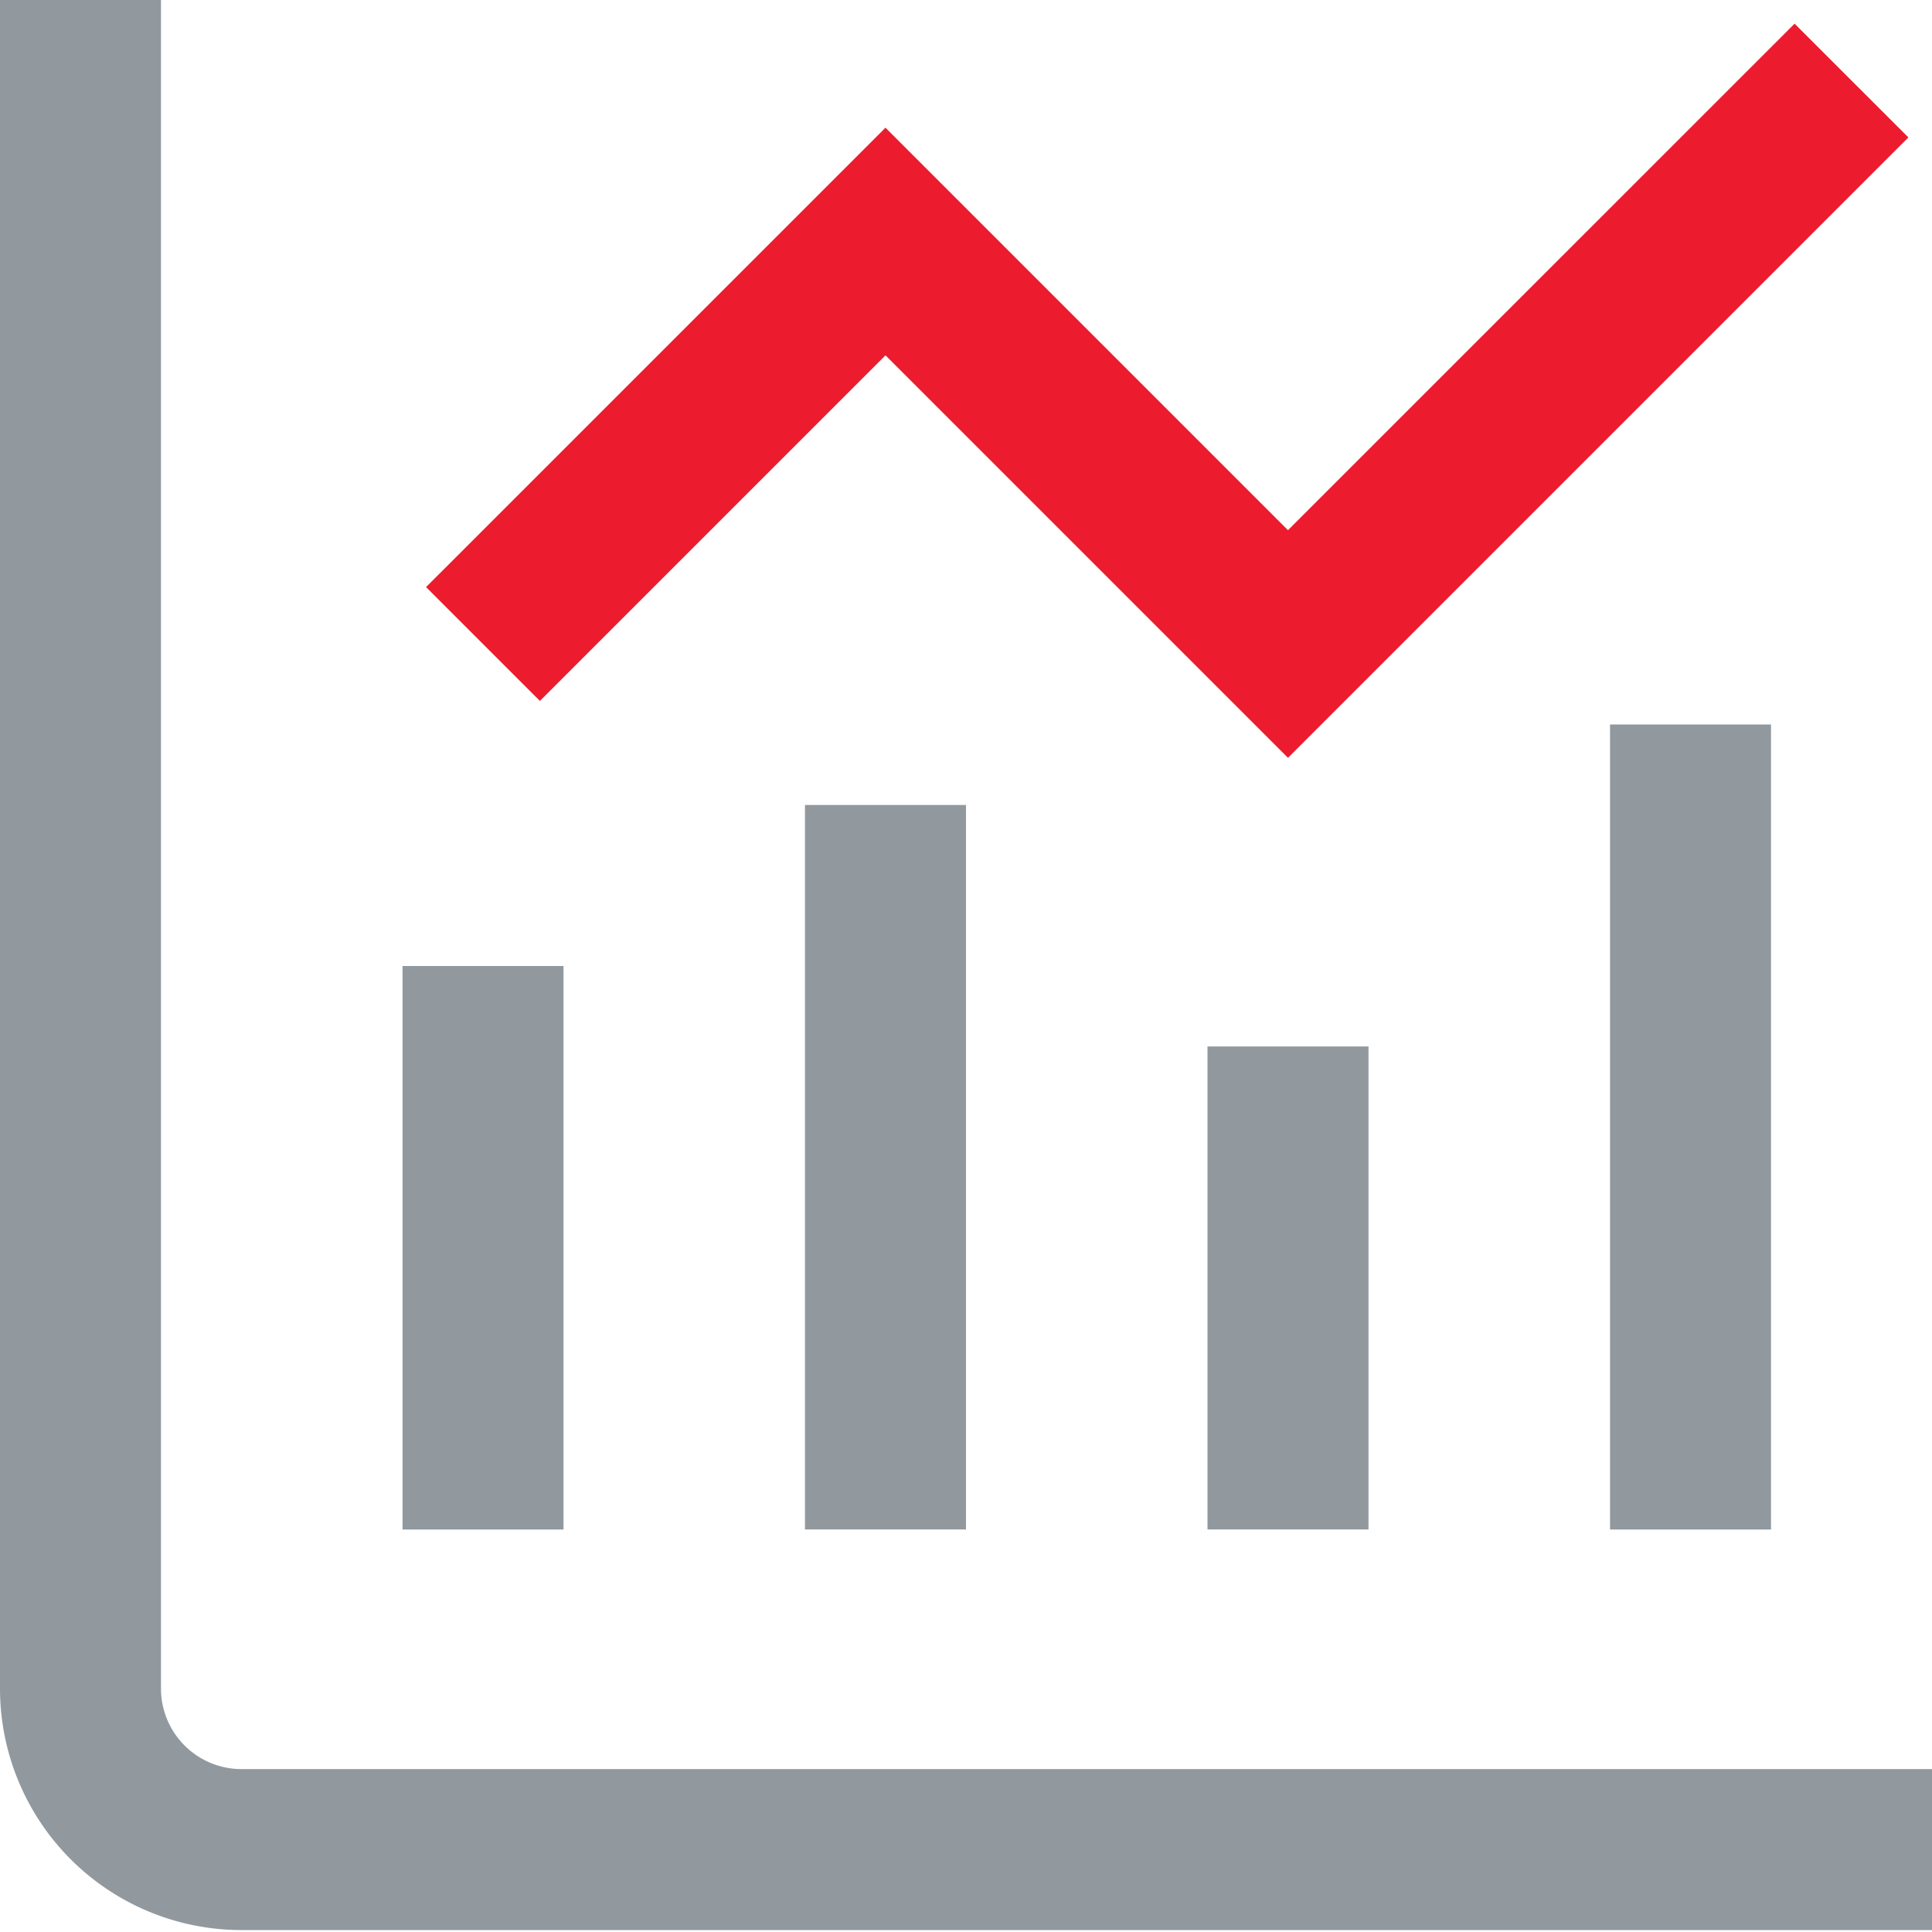
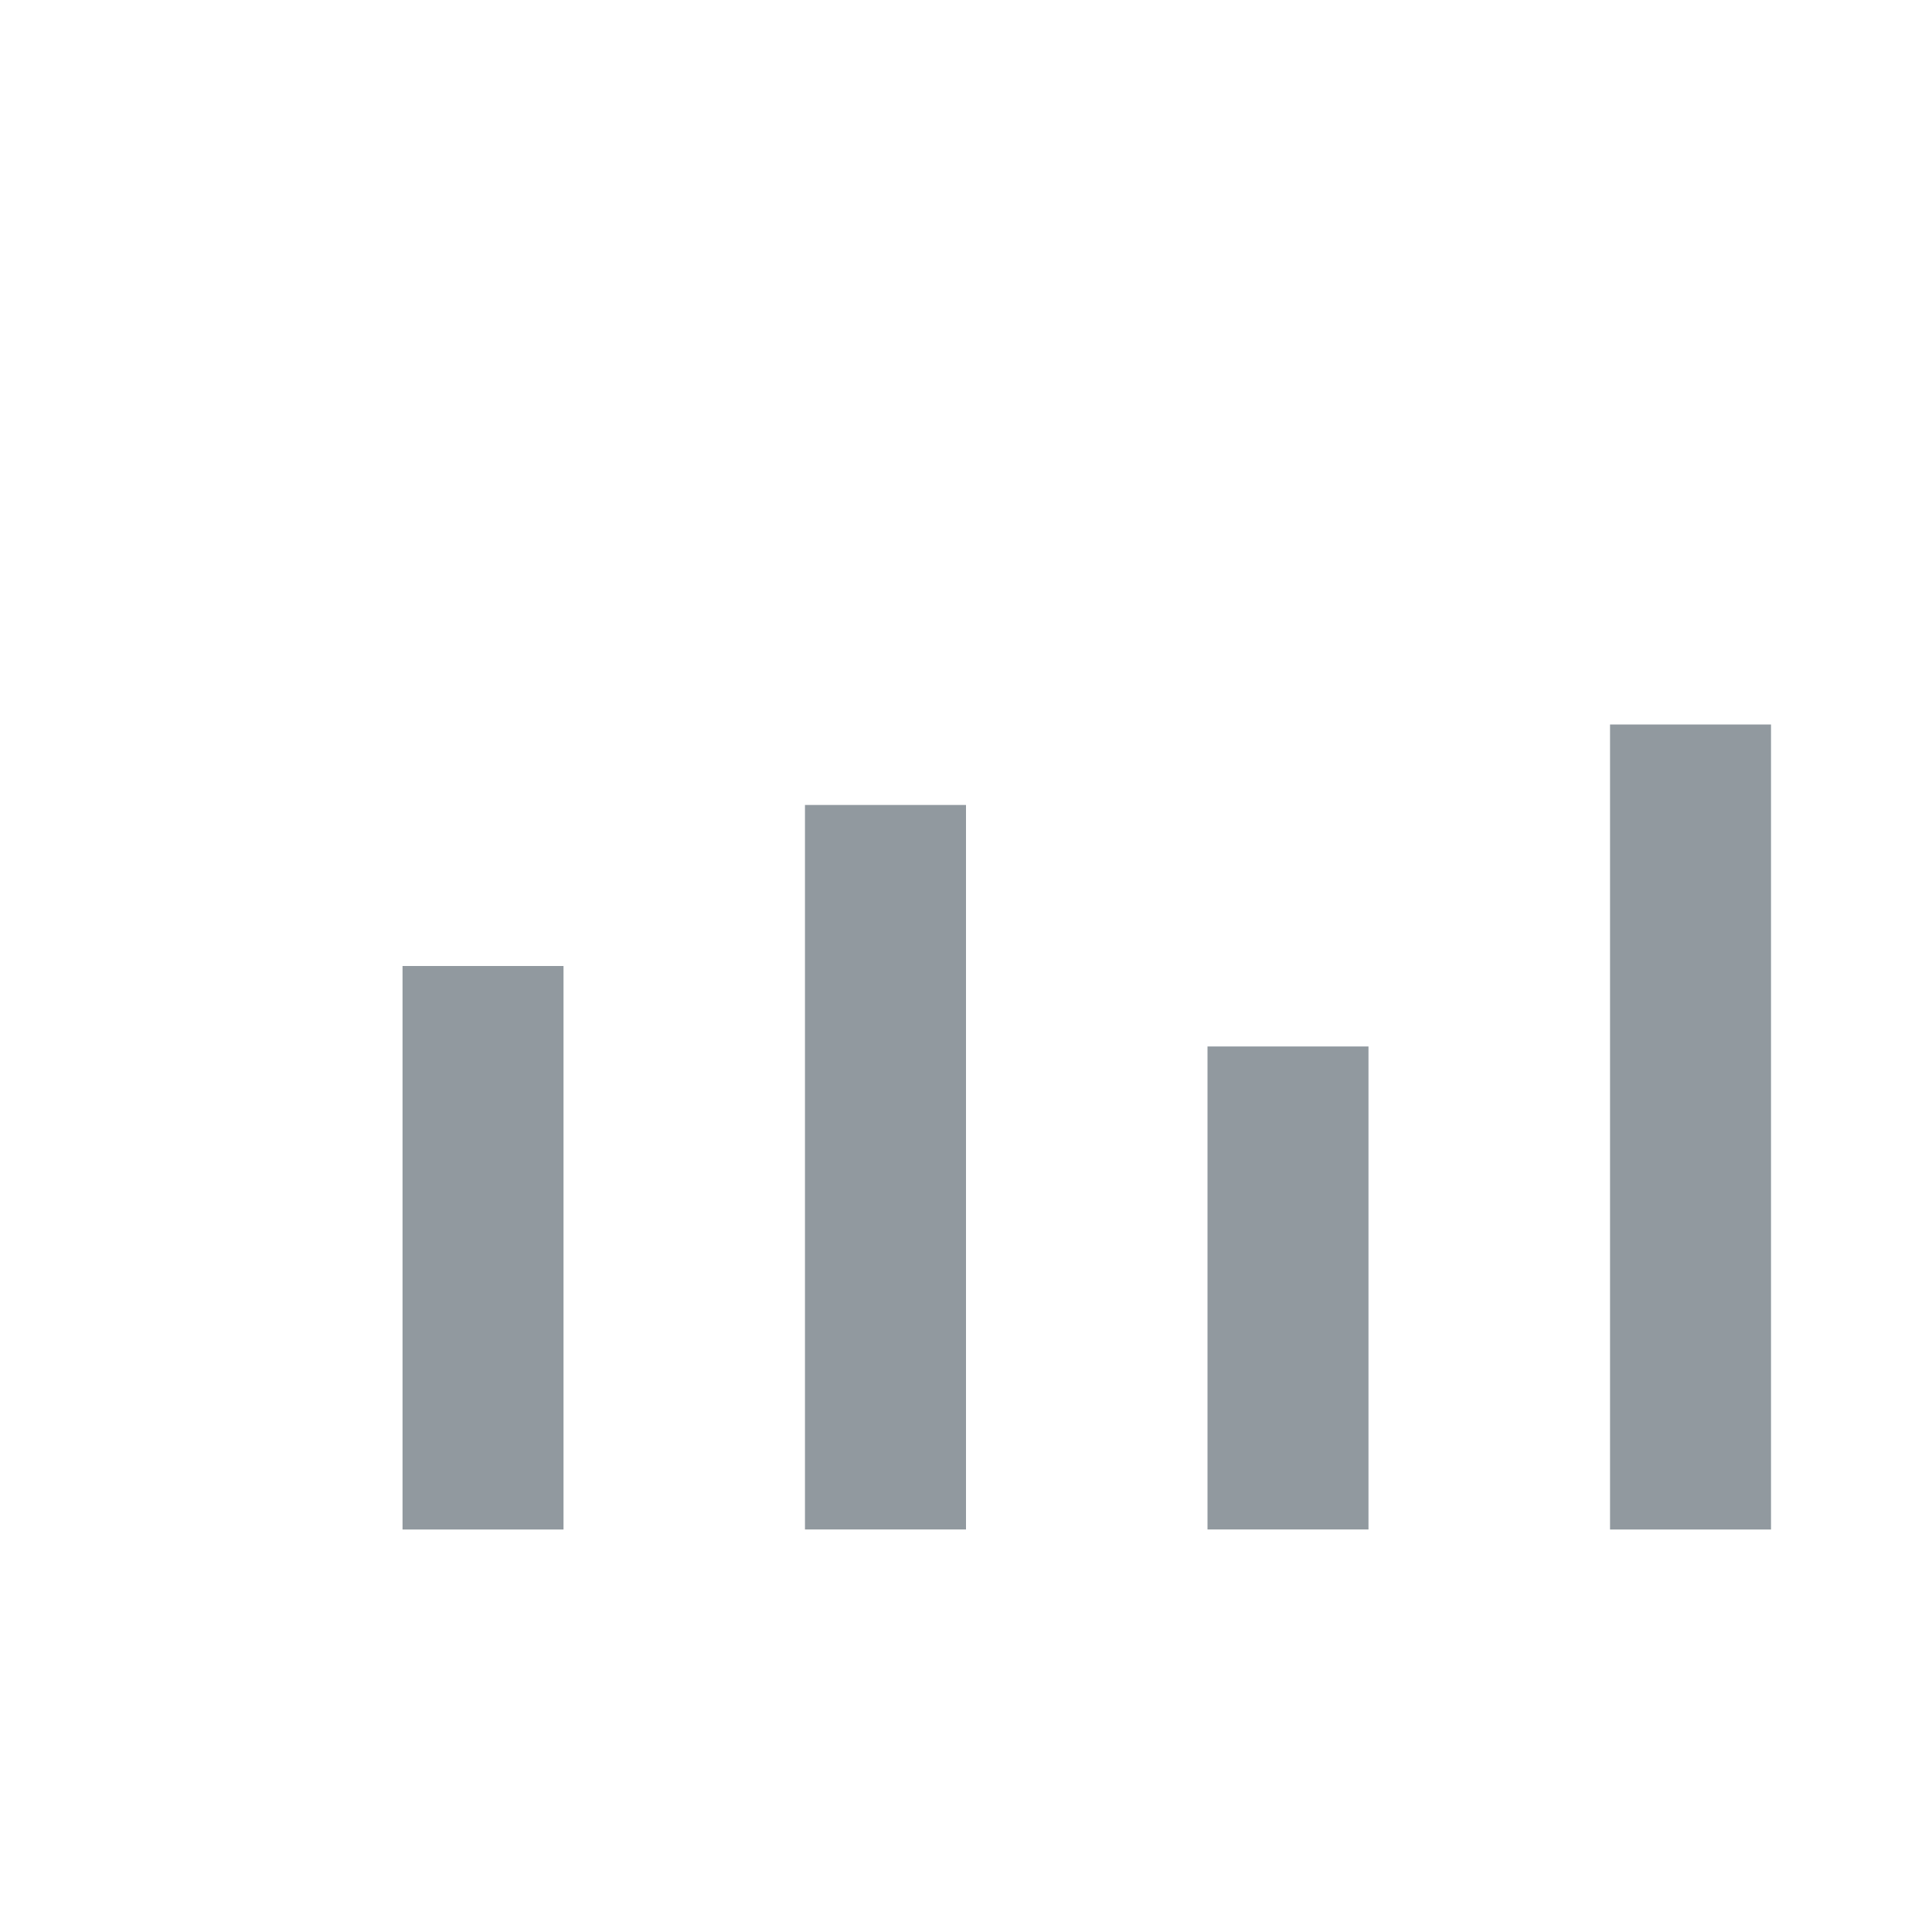
<svg xmlns="http://www.w3.org/2000/svg" width="40" height="40" fill="none" viewBox="0 0 40 40">
-   <path fill="#91999F" d="M5 36.627a1.667 1.667 0 0 1-1.667-1.667V0H0v34.96a5 5 0 0 0 5 5h35v-3.333H5Z" />
  <path fill="#91999F" d="M11.667 20H8.334v11.667h3.333V20ZM20 16.666h-3.334v15H20v-15ZM28.333 21.666H25v10h3.333v-10ZM36.667 15h-3.333v16.667h3.333V15Z" />
-   <path fill="#ED1B2E" d="m18.333 7.357 8.333 8.333L39.511 2.845 37.155.49 26.666 10.977l-8.333-8.333-9.512 9.511 2.357 2.357 7.155-7.155Z" />
</svg>